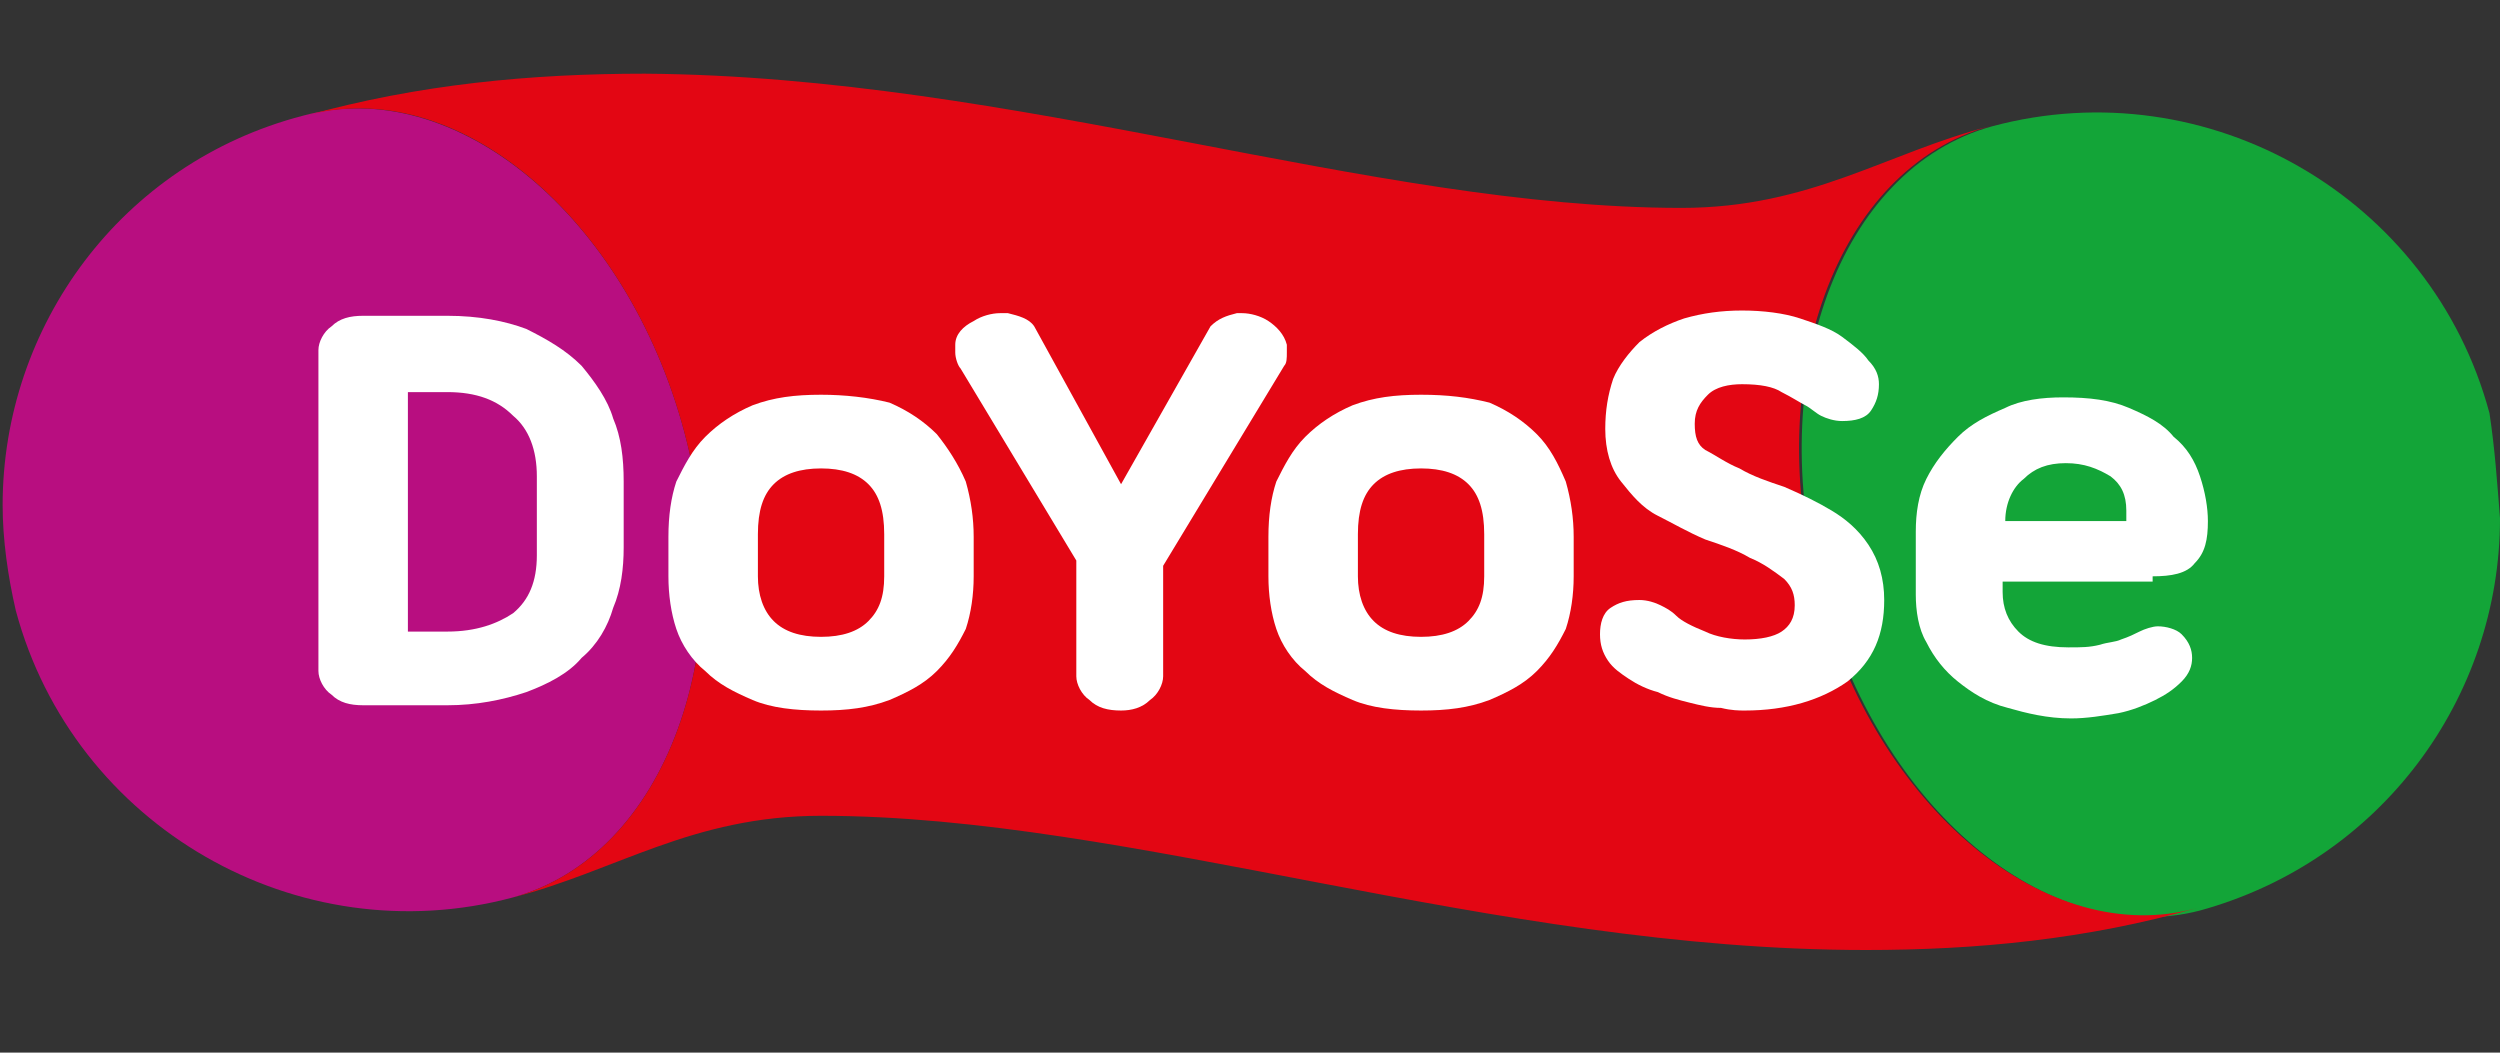
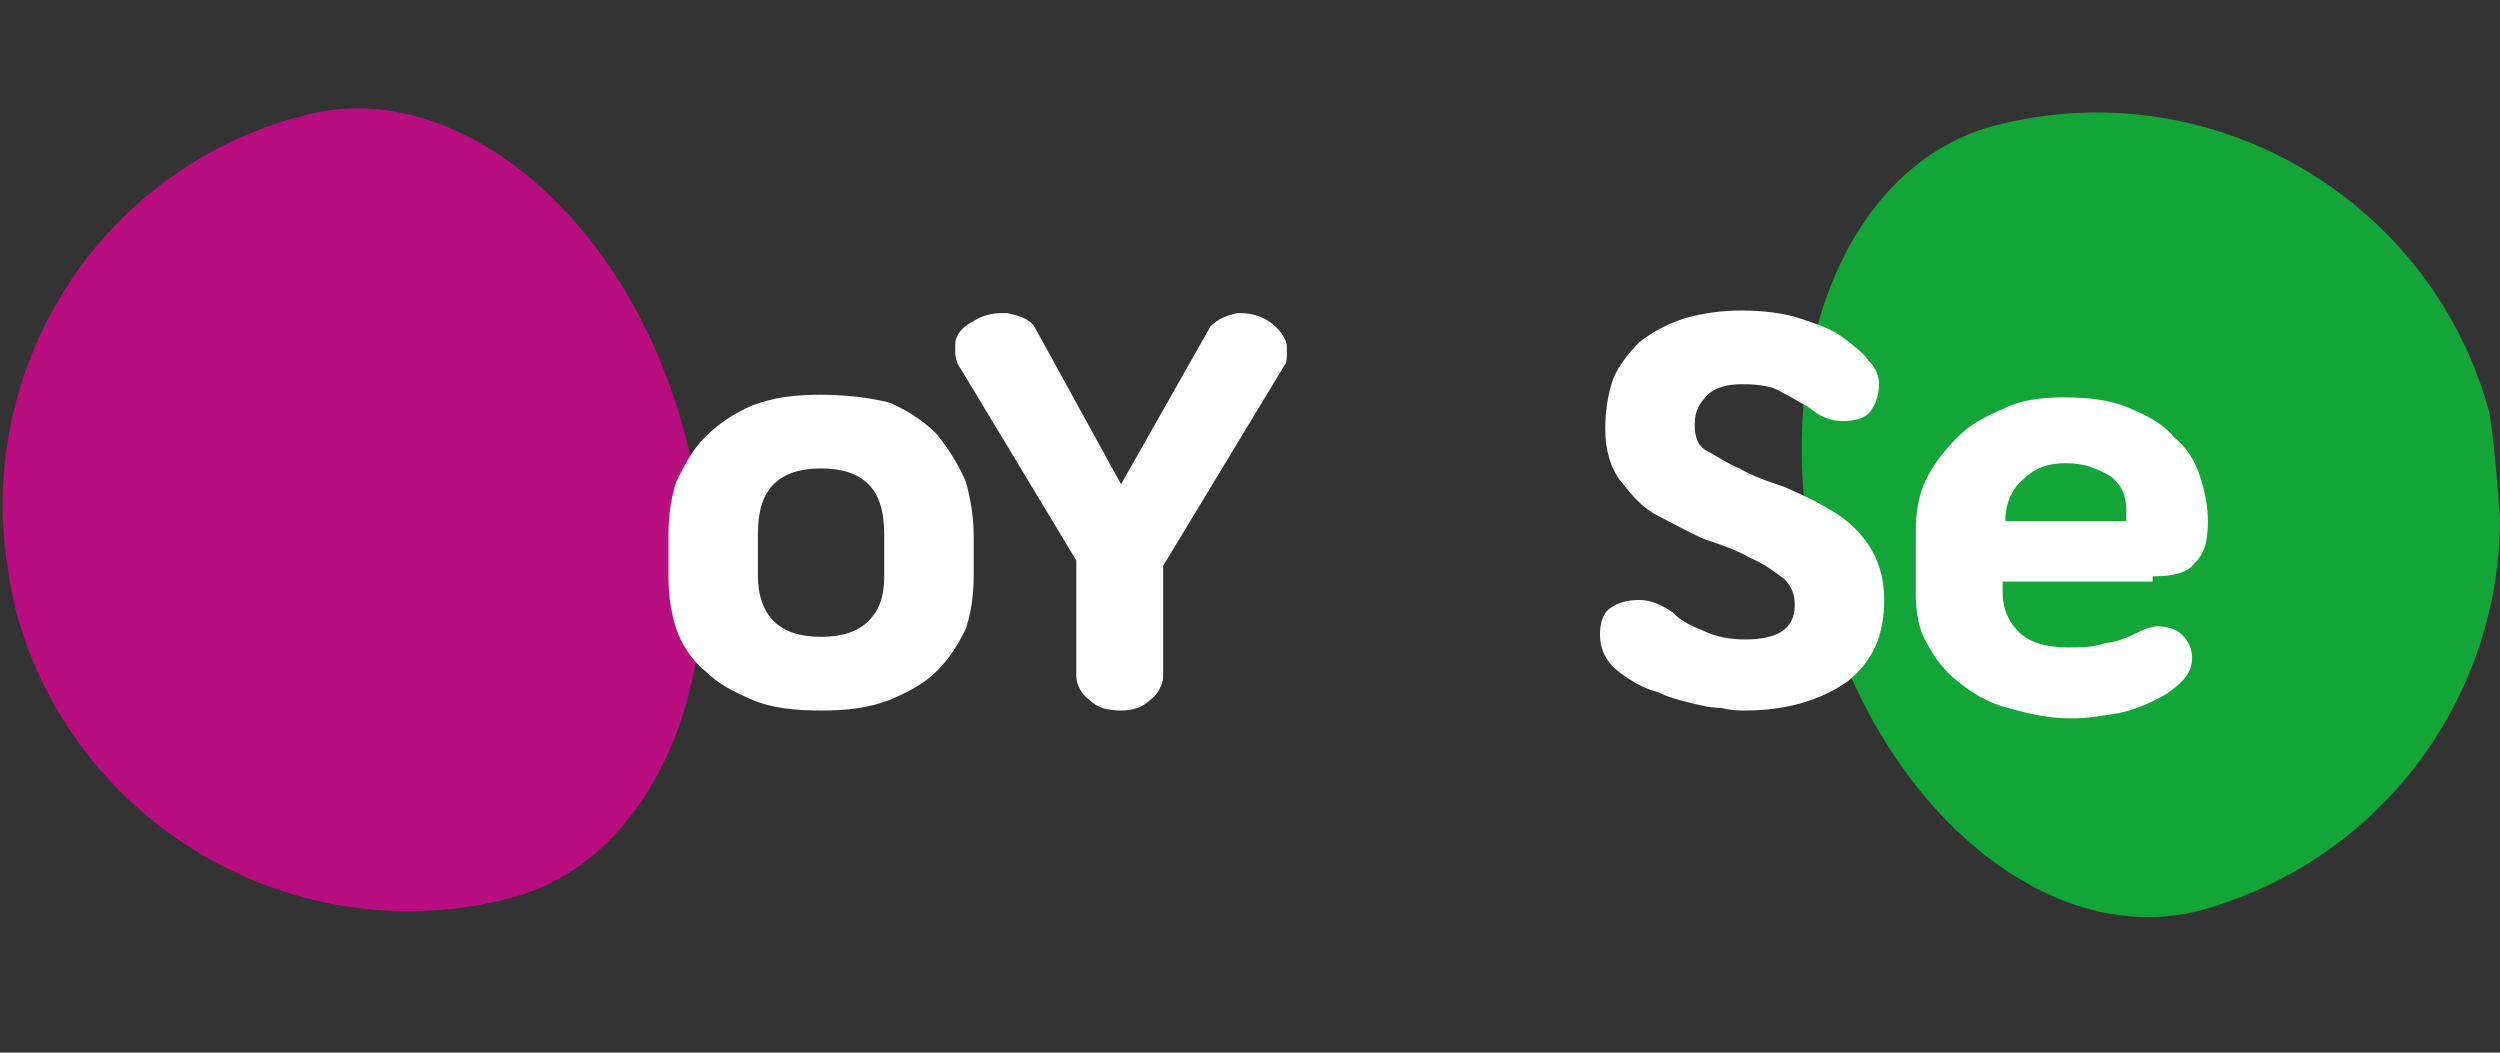
<svg xmlns="http://www.w3.org/2000/svg" version="1.1" id="Layer_1" x="0px" y="0px" viewBox="0 0 95 40" style="enable-background:new 0 0 95 40;" xml:space="preserve">
  <rect x="0" y="0" width="95" height="40" fill="#333333" stroke="none" />
  <style type="text/css">
	.st0{fill:#13A538;}
	.st1{fill:#B80E80;}
	.st2{fill:#E30613;}
	.st3{fill:#FFFFFF;}
</style>
  <g>
    <path class="st0" d="M95,19.7c0,6.8-4.5,13-11.4,14.9c-5.8,1.5-12.2-3.9-14.4-12.1c-2.2-8.2,0.7-16.1,6.5-17.7   c8.2-2.2,16.7,2.7,18.9,10.9C94.8,17,94.9,18.4,95,19.7" />
    <path class="st1" d="M0.1,19.2c0-6.8,4.5-13,11.4-14.8C17.3,2.8,23.8,8.2,26,16.4c2.2,8.2-0.7,16.1-6.5,17.7   c-8.2,2.2-16.7-2.7-18.9-10.9C0.3,21.9,0.1,20.5,0.1,19.2" />
-     <path class="st2" d="M69.1,22.5c-2.2-8.2,0.7-16.1,6.5-17.7c-3.9,1-6.8,3.1-11.7,3.1c-11.8,0-25.3-5-39.4-5.1   c-4.3,0-8.6,0.4-12.9,1.6C17.3,2.8,23.8,8.2,26,16.4c2.2,8.2-0.7,16.1-6.5,17.7c3.9-1,6.8-3.1,11.7-3.1c11.8,0,25.5,5.1,39.7,5.1   c4.2,0,8.4-0.4,12.6-1.6C77.8,36.1,71.3,30.7,69.1,22.5" />
-     <path class="st3" d="M20.4,18.1v3c0,1-0.3,1.7-0.9,2.2C18.9,23.7,18.1,24,17,24h-1.5v-9.1H17c1.1,0,1.9,0.3,2.5,0.9   C20.1,16.3,20.4,17.1,20.4,18.1 M22.1,13.9c-0.6-0.6-1.3-1-2.1-1.4c-0.8-0.3-1.8-0.5-3-0.5h-3.2c-0.5,0-0.9,0.1-1.2,0.4   c-0.3,0.2-0.5,0.6-0.5,0.9v12.2c0,0.3,0.2,0.7,0.5,0.9c0.3,0.3,0.7,0.4,1.2,0.4H17c1.1,0,2.1-0.2,3-0.5c0.8-0.3,1.6-0.7,2.1-1.3   c0.6-0.5,1-1.2,1.2-1.9c0.3-0.7,0.4-1.5,0.4-2.3v-2.5c0-0.9-0.1-1.7-0.4-2.4C23.1,15.2,22.6,14.5,22.1,13.9" />
    <path class="st3" d="M33.6,20.3v1.6c0,0.8-0.2,1.3-0.6,1.7c-0.4,0.4-1,0.6-1.8,0.6c-0.8,0-1.4-0.2-1.8-0.6c-0.4-0.4-0.6-1-0.6-1.7   v-1.6c0-0.9,0.2-1.5,0.6-1.9c0.4-0.4,1-0.6,1.8-0.6c0.8,0,1.4,0.2,1.8,0.6C33.4,18.8,33.6,19.4,33.6,20.3 M35.6,16.5   c-0.5-0.5-1.1-0.9-1.8-1.2C33,15.1,32.1,15,31.2,15c-1,0-1.8,0.1-2.6,0.4c-0.7,0.3-1.3,0.7-1.8,1.2c-0.5,0.5-0.8,1.1-1.1,1.7   c-0.2,0.6-0.3,1.3-0.3,2.1v1.5c0,0.7,0.1,1.4,0.3,2c0.2,0.6,0.6,1.2,1.1,1.6c0.5,0.5,1.1,0.8,1.8,1.1c0.7,0.3,1.6,0.4,2.6,0.4   c1,0,1.8-0.1,2.6-0.4c0.7-0.3,1.3-0.6,1.8-1.1c0.5-0.5,0.8-1,1.1-1.6c0.2-0.6,0.3-1.3,0.3-2v-1.5c0-0.7-0.1-1.4-0.3-2.1   C36.4,17.6,36,17,35.6,16.5" />
    <path class="st3" d="M48.9,13.4c0-0.1,0-0.2,0-0.3c-0.1-0.4-0.4-0.7-0.7-0.9c-0.3-0.2-0.7-0.3-1-0.3c-0.1,0-0.2,0-0.2,0   c-0.4,0.1-0.7,0.2-1,0.5l0,0l-3.4,6l-3.3-6l0,0c-0.2-0.3-0.6-0.4-1-0.5c-0.1,0-0.2,0-0.3,0c-0.3,0-0.7,0.1-1,0.3   c-0.4,0.2-0.7,0.5-0.7,0.9c0,0.1,0,0.2,0,0.3c0,0.2,0.1,0.5,0.2,0.6l4.4,7.3v4.4c0,0.3,0.2,0.7,0.5,0.9c0.3,0.3,0.7,0.4,1.2,0.4h0   c0.4,0,0.8-0.1,1.1-0.4c0.3-0.2,0.5-0.6,0.5-0.9v-4.2l4.6-7.6C48.9,13.8,48.9,13.6,48.9,13.4" />
-     <path class="st3" d="M56.4,20.3v1.6c0,0.8-0.2,1.3-0.6,1.7c-0.4,0.4-1,0.6-1.8,0.6c-0.8,0-1.4-0.2-1.8-0.6c-0.4-0.4-0.6-1-0.6-1.7   v-1.6c0-0.9,0.2-1.5,0.6-1.9c0.4-0.4,1-0.6,1.8-0.6c0.8,0,1.4,0.2,1.8,0.6C56.2,18.8,56.4,19.4,56.4,20.3 M58.4,16.5   c-0.5-0.5-1.1-0.9-1.8-1.2C55.8,15.1,55,15,54,15c-1,0-1.8,0.1-2.6,0.4c-0.7,0.3-1.3,0.7-1.8,1.2c-0.5,0.5-0.8,1.1-1.1,1.7   c-0.2,0.6-0.3,1.3-0.3,2.1v1.5c0,0.7,0.1,1.4,0.3,2c0.2,0.6,0.6,1.2,1.1,1.6c0.5,0.5,1.1,0.8,1.8,1.1C52.1,26.9,53,27,54,27   c1,0,1.8-0.1,2.6-0.4c0.7-0.3,1.3-0.6,1.8-1.1c0.5-0.5,0.8-1,1.1-1.6c0.2-0.6,0.3-1.3,0.3-2v-1.5c0-0.7-0.1-1.4-0.3-2.1   C59.2,17.6,58.9,17,58.4,16.5" />
    <path class="st3" d="M69.6,19.4c-0.5-0.3-1.1-0.6-1.8-0.9c-0.6-0.2-1.2-0.4-1.7-0.7c-0.5-0.2-0.9-0.5-1.3-0.7   c-0.3-0.2-0.4-0.5-0.4-1c0-0.5,0.2-0.8,0.5-1.1c0.3-0.3,0.8-0.4,1.3-0.4c0.7,0,1.2,0.1,1.5,0.3c0.4,0.2,0.7,0.4,0.9,0.5   c0.2,0.1,0.4,0.3,0.6,0.4c0.2,0.1,0.5,0.2,0.8,0.2c0.5,0,0.9-0.1,1.1-0.4c0.2-0.3,0.3-0.6,0.3-1c0-0.3-0.1-0.6-0.4-0.9   c-0.2-0.3-0.6-0.6-1-0.9c-0.4-0.3-1-0.5-1.6-0.7c-0.6-0.2-1.4-0.3-2.2-0.3c-0.8,0-1.5,0.1-2.2,0.3c-0.6,0.2-1.2,0.5-1.7,0.9   c-0.4,0.4-0.8,0.9-1,1.4C61.1,15,61,15.6,61,16.3c0,0.8,0.2,1.5,0.6,2c0.4,0.5,0.8,1,1.4,1.3c0.6,0.3,1.1,0.6,1.8,0.9   c0.6,0.2,1.2,0.4,1.7,0.7c0.5,0.2,0.9,0.5,1.3,0.8c0.3,0.3,0.4,0.6,0.4,1c0,0.5-0.2,0.8-0.5,1c-0.3,0.2-0.8,0.3-1.4,0.3   c-0.5,0-1.1-0.1-1.5-0.3c-0.5-0.2-0.9-0.4-1.1-0.6c-0.2-0.2-0.4-0.3-0.6-0.4c-0.2-0.1-0.5-0.2-0.8-0.2c-0.5,0-0.8,0.1-1.1,0.3   c-0.3,0.2-0.4,0.6-0.4,1c0,0.4,0.1,0.7,0.3,1c0.2,0.3,0.5,0.5,0.8,0.7c0.3,0.2,0.7,0.4,1.1,0.5c0.4,0.2,0.8,0.3,1.2,0.4   c0.4,0.1,0.8,0.2,1.2,0.2c0.4,0.1,0.7,0.1,0.9,0.1h0c1.6,0,2.9-0.4,3.9-1.1c1-0.8,1.4-1.8,1.4-3.1c0-0.8-0.2-1.5-0.6-2.1   C70.6,20.1,70.1,19.7,69.6,19.4" />
    <path class="st3" d="M76.2,19.8c0-0.7,0.3-1.3,0.7-1.6c0.4-0.4,0.9-0.6,1.6-0.6c0.7,0,1.2,0.2,1.7,0.5c0.4,0.3,0.6,0.7,0.6,1.3v0.4   H76.2z M81.8,21.9c0.7,0,1.3-0.1,1.6-0.5c0.4-0.4,0.5-0.9,0.5-1.6c0-0.5-0.1-1.1-0.3-1.7c-0.2-0.6-0.5-1.1-1-1.5   c-0.4-0.5-1-0.8-1.7-1.1c-0.7-0.3-1.5-0.4-2.5-0.4c-0.8,0-1.6,0.1-2.2,0.4c-0.7,0.3-1.3,0.6-1.8,1.1c-0.5,0.5-0.9,1-1.2,1.6   c-0.3,0.6-0.4,1.3-0.4,2v2.4c0,0.6,0.1,1.3,0.4,1.8c0.3,0.6,0.7,1.1,1.2,1.5c0.5,0.4,1.1,0.8,1.9,1c0.7,0.2,1.5,0.4,2.4,0.4h0   c0.6,0,1.2-0.1,1.8-0.2c0.5-0.1,1-0.3,1.4-0.5c0.4-0.2,0.7-0.4,1-0.7c0.3-0.3,0.4-0.6,0.4-0.9c0-0.3-0.1-0.6-0.4-0.9   c-0.2-0.2-0.6-0.3-0.9-0.3c-0.2,0-0.5,0.1-0.7,0.2c-0.2,0.1-0.4,0.2-0.7,0.3c-0.2,0.1-0.5,0.1-0.8,0.2c-0.4,0.1-0.7,0.1-1.2,0.1   c-0.9,0-1.5-0.2-1.9-0.6c-0.4-0.4-0.6-0.9-0.6-1.5v-0.4H81.8z" />
  </g>
</svg>